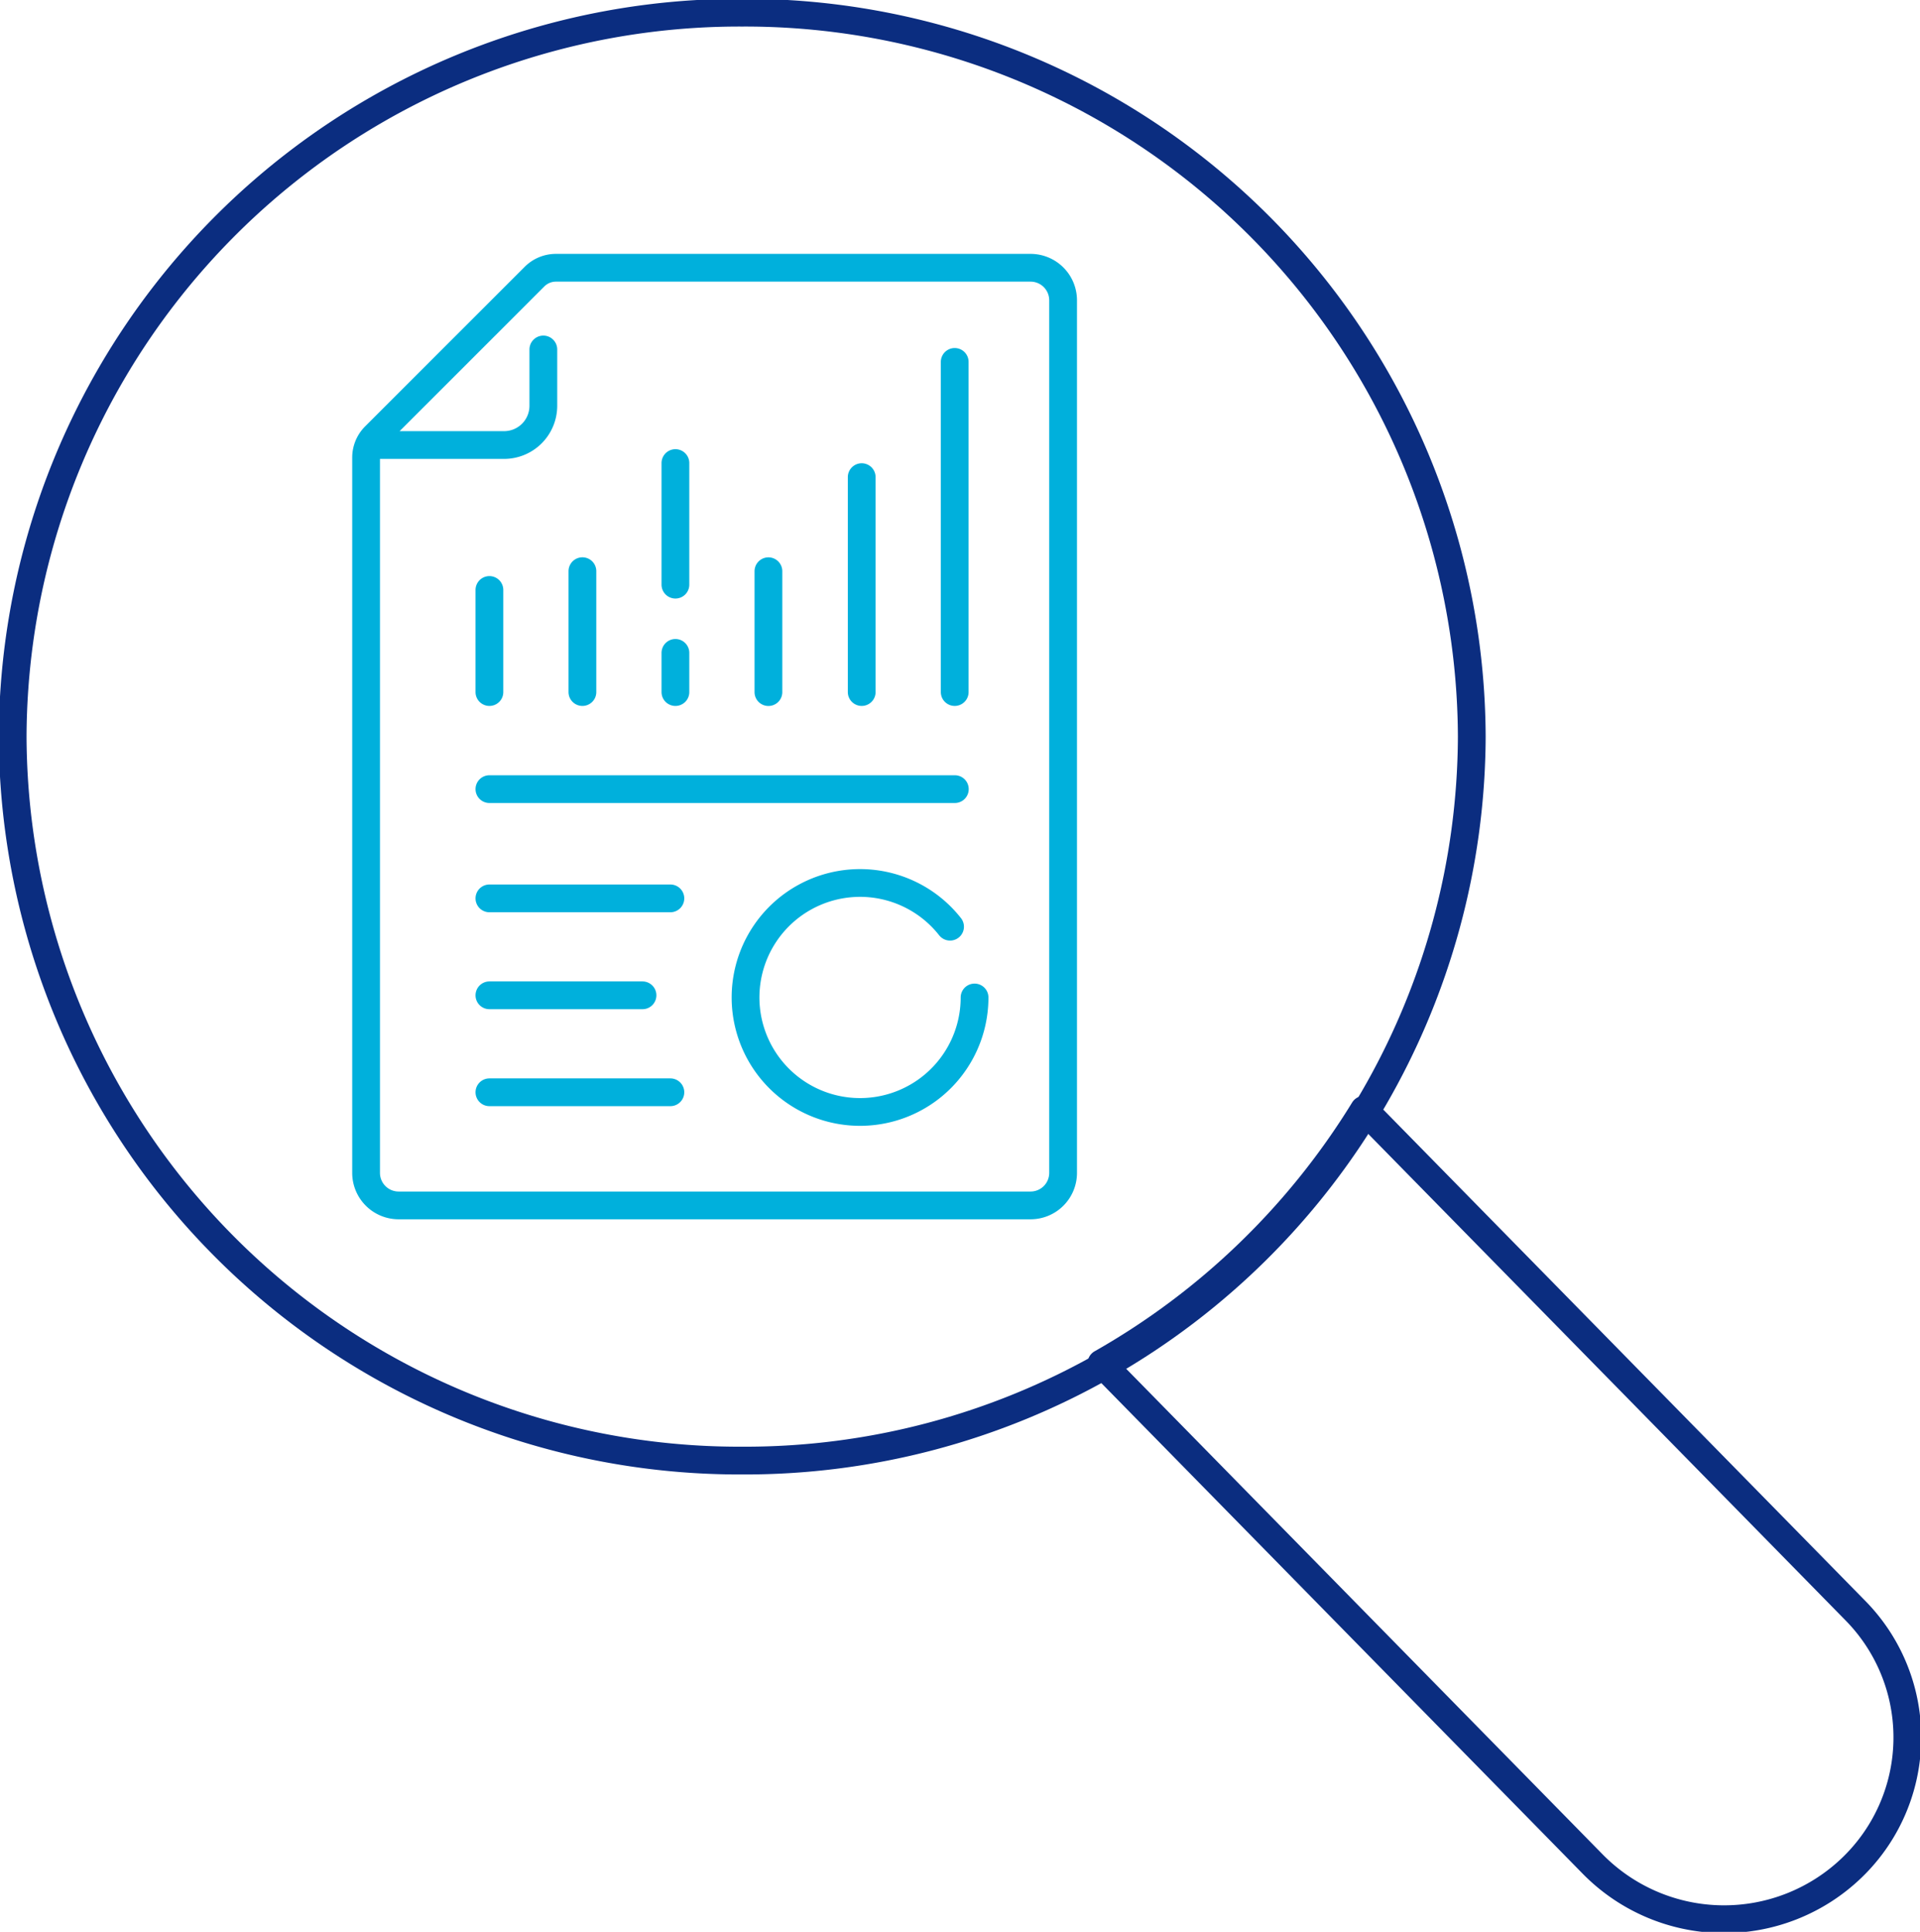
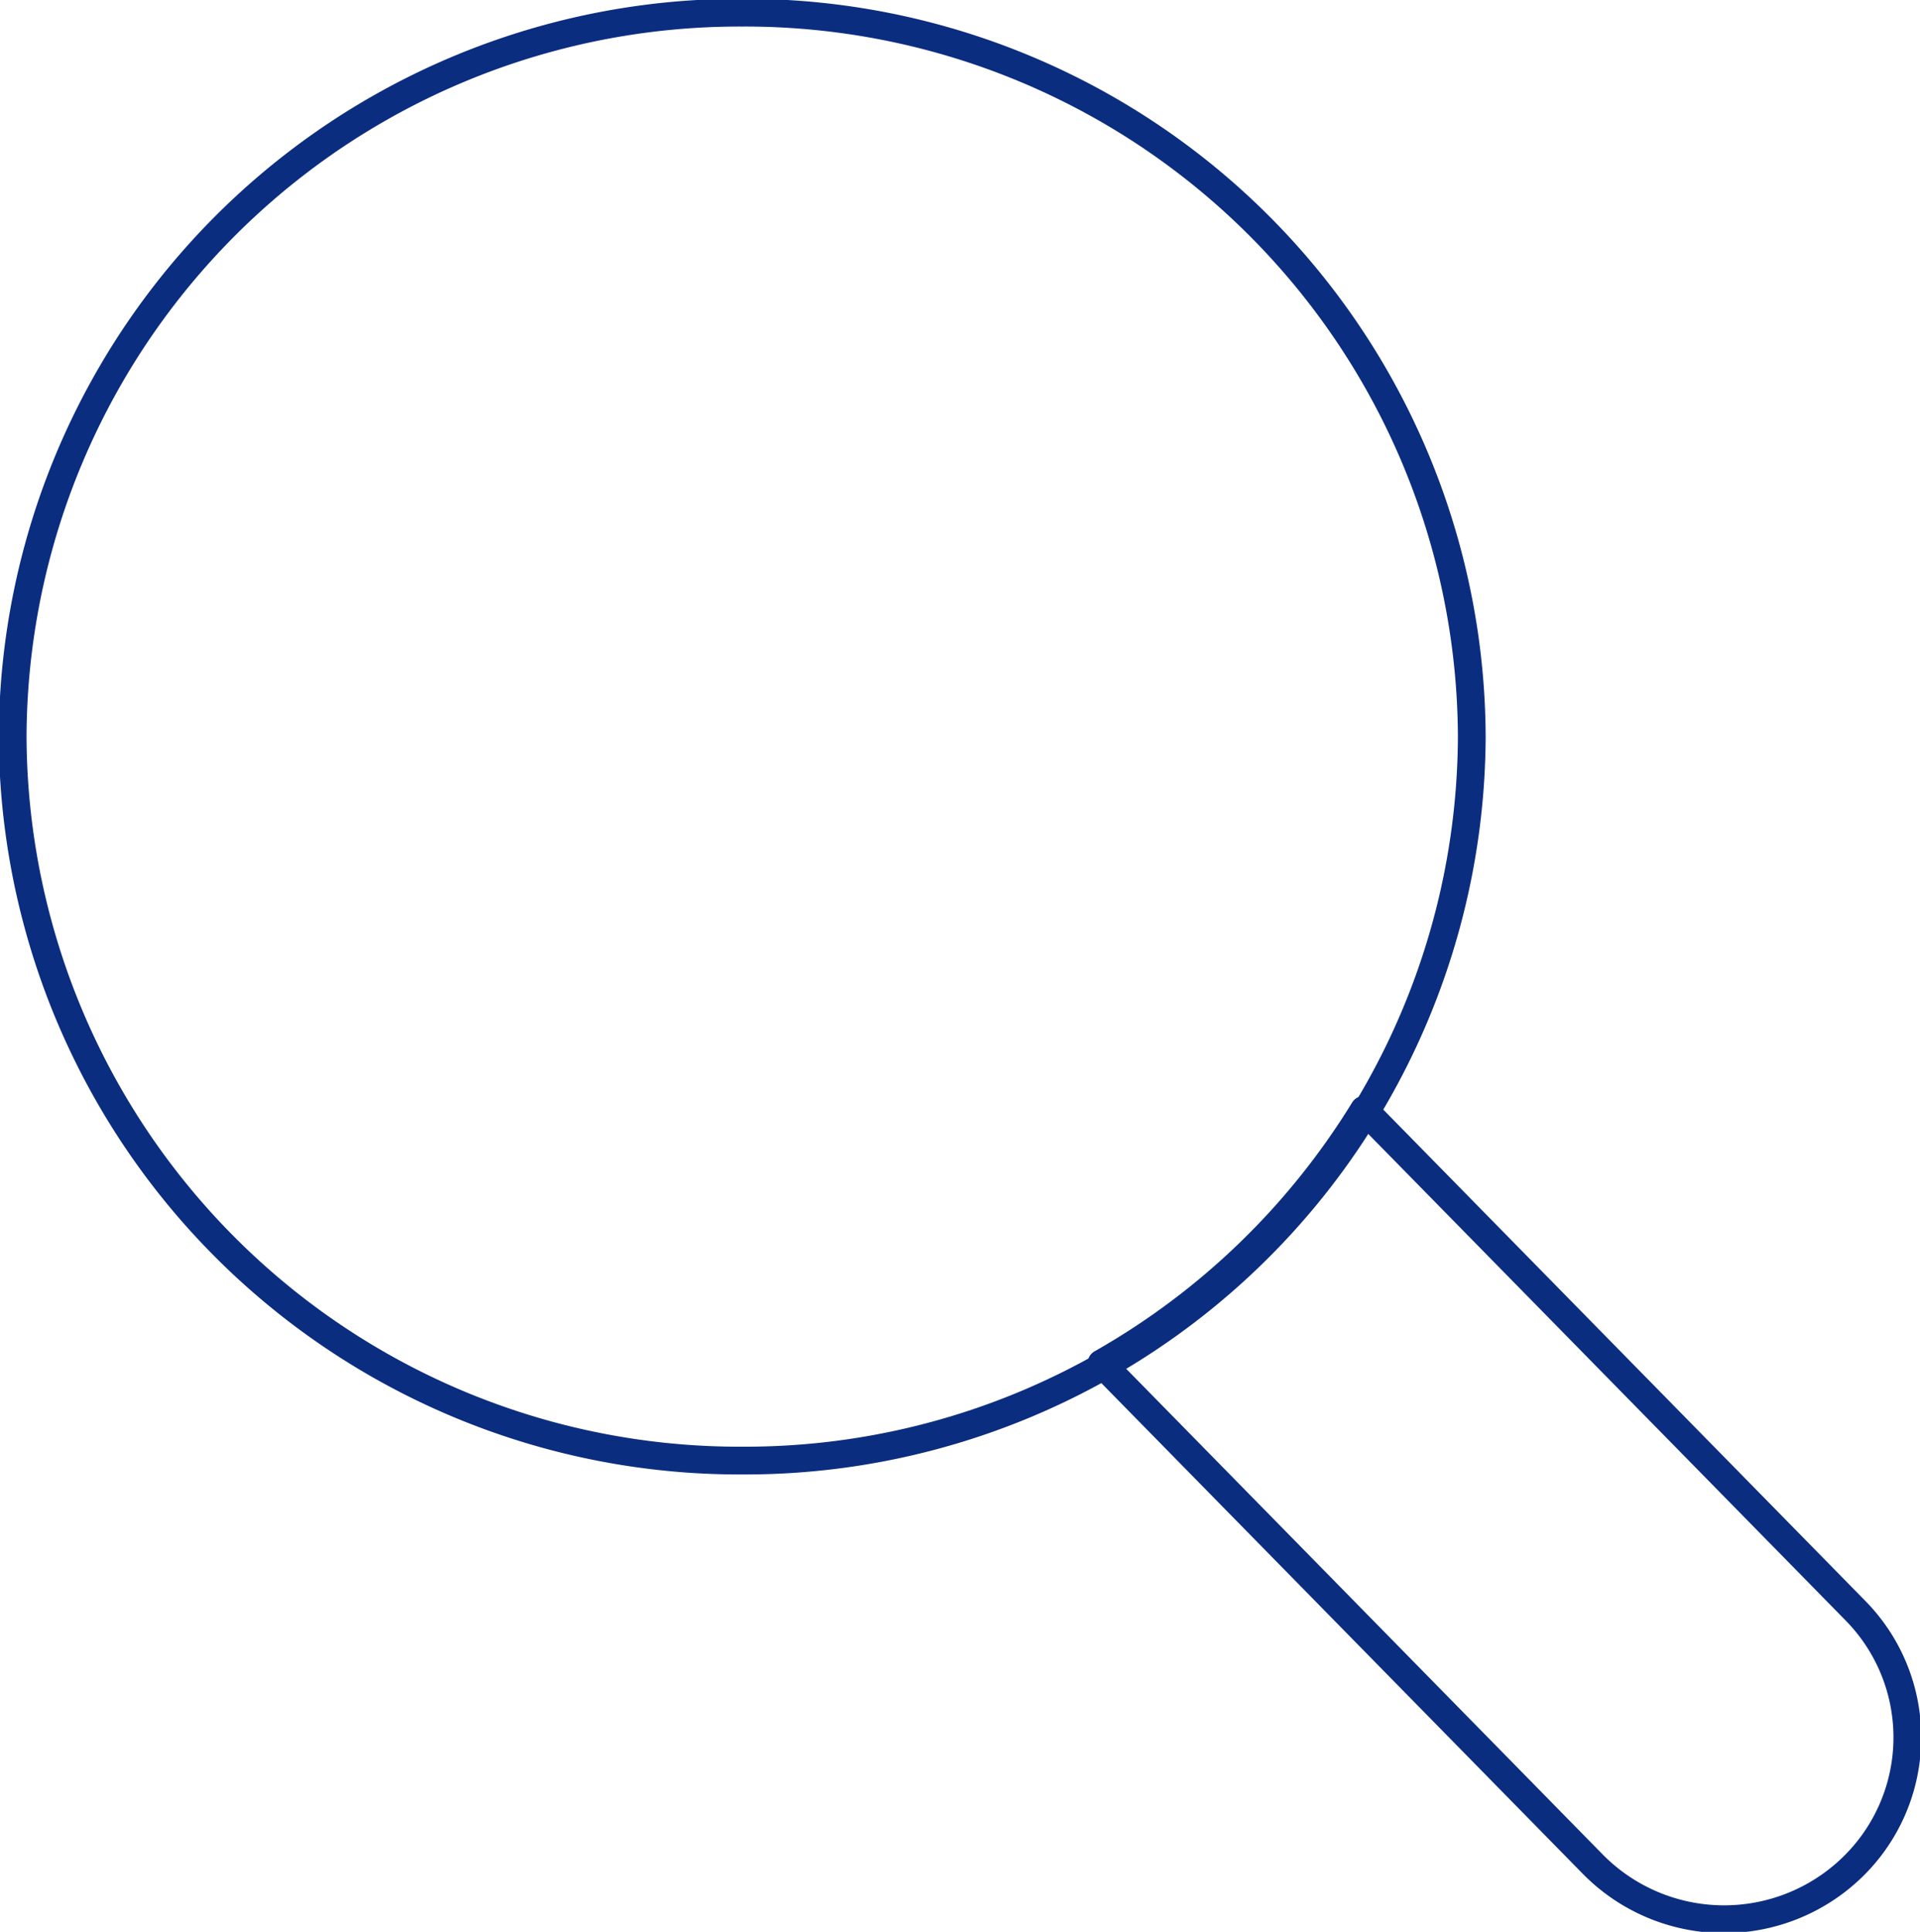
<svg xmlns="http://www.w3.org/2000/svg" width="138.317" height="139.193" viewBox="0 0 138.317 139.193">
  <defs>
    <clipPath id="clip-path">
      <path id="Path_7227" data-name="Path 7227" d="M0,62.919H138.317V-76.274H0Z" transform="translate(0 76.274)" fill="none" />
    </clipPath>
  </defs>
  <g id="Group_6212" data-name="Group 6212" transform="translate(0 76.274)">
    <g id="Group_6211" data-name="Group 6211" transform="translate(0 -76.274)" clip-path="url(#clip-path)">
      <g id="Group_6208" data-name="Group 6208" transform="translate(79.348 79.958)">
        <path id="Path_7224" data-name="Path 7224" d="M24.438,24.685a13.267,13.267,0,0,1-18.663-.248l-35.4-36.086A52.682,52.682,0,0,0-10.712-29.924l35.4,36.086A13.023,13.023,0,0,1,24.438,24.685Z" transform="translate(29.625 29.924)" fill="none" stroke="#0b2d80" stroke-linecap="round" stroke-linejoin="round" stroke-width="2" />
      </g>
      <g id="Group_6209" data-name="Group 6209" transform="translate(0.912 0.913)">
        <path id="Path_7225" data-name="Path 7225" d="M47.515,23.578A52.36,52.36,0,0,1-5.043,75.74,52.361,52.361,0,0,1-57.6,23.578,52.361,52.361,0,0,1-5.043-28.583,52.36,52.36,0,0,1,47.515,23.578Z" transform="translate(57.6 28.583)" fill="none" stroke="#0b2d80" stroke-linecap="round" stroke-linejoin="round" stroke-width="2" />
      </g>
      <g id="Group_6210" data-name="Group 6210" transform="translate(26.373 19.295)">
-         <path id="Path_7226" data-name="Path 7226" d="M22.7,29.477a2.344,2.344,0,0,1-2.345,2.345H-25.168a2.345,2.345,0,0,1-2.345-2.345V-22.065a2.173,2.173,0,0,1,.637-1.535l11.5-11.5a2.173,2.173,0,0,1,1.535-.637h34.2A2.346,2.346,0,0,1,22.7-33.387ZM-27.316-22.965h9.745a2.826,2.826,0,0,0,2.827-2.827v-4.057m-3.885,17.328v7.356m6.7-8.71v8.71m6.7-2.823v2.823m0-16.5v8.76m6.7-.967v8.71M8.191-20.651V-5.165m6.7-23.788V-5.165M-18.629,1.828H14.9M-18.629,9.7H-5.592m-13.037,6.984H-7.6M-18.629,23.67H-5.592M16.321,16.84a8.249,8.249,0,1,1-1.765-5.1" transform="translate(27.513 35.734)" fill="none" stroke="#00b0dc" stroke-linecap="round" stroke-linejoin="round" stroke-width="2" />
-       </g>
+         </g>
    </g>
  </g>
</svg>